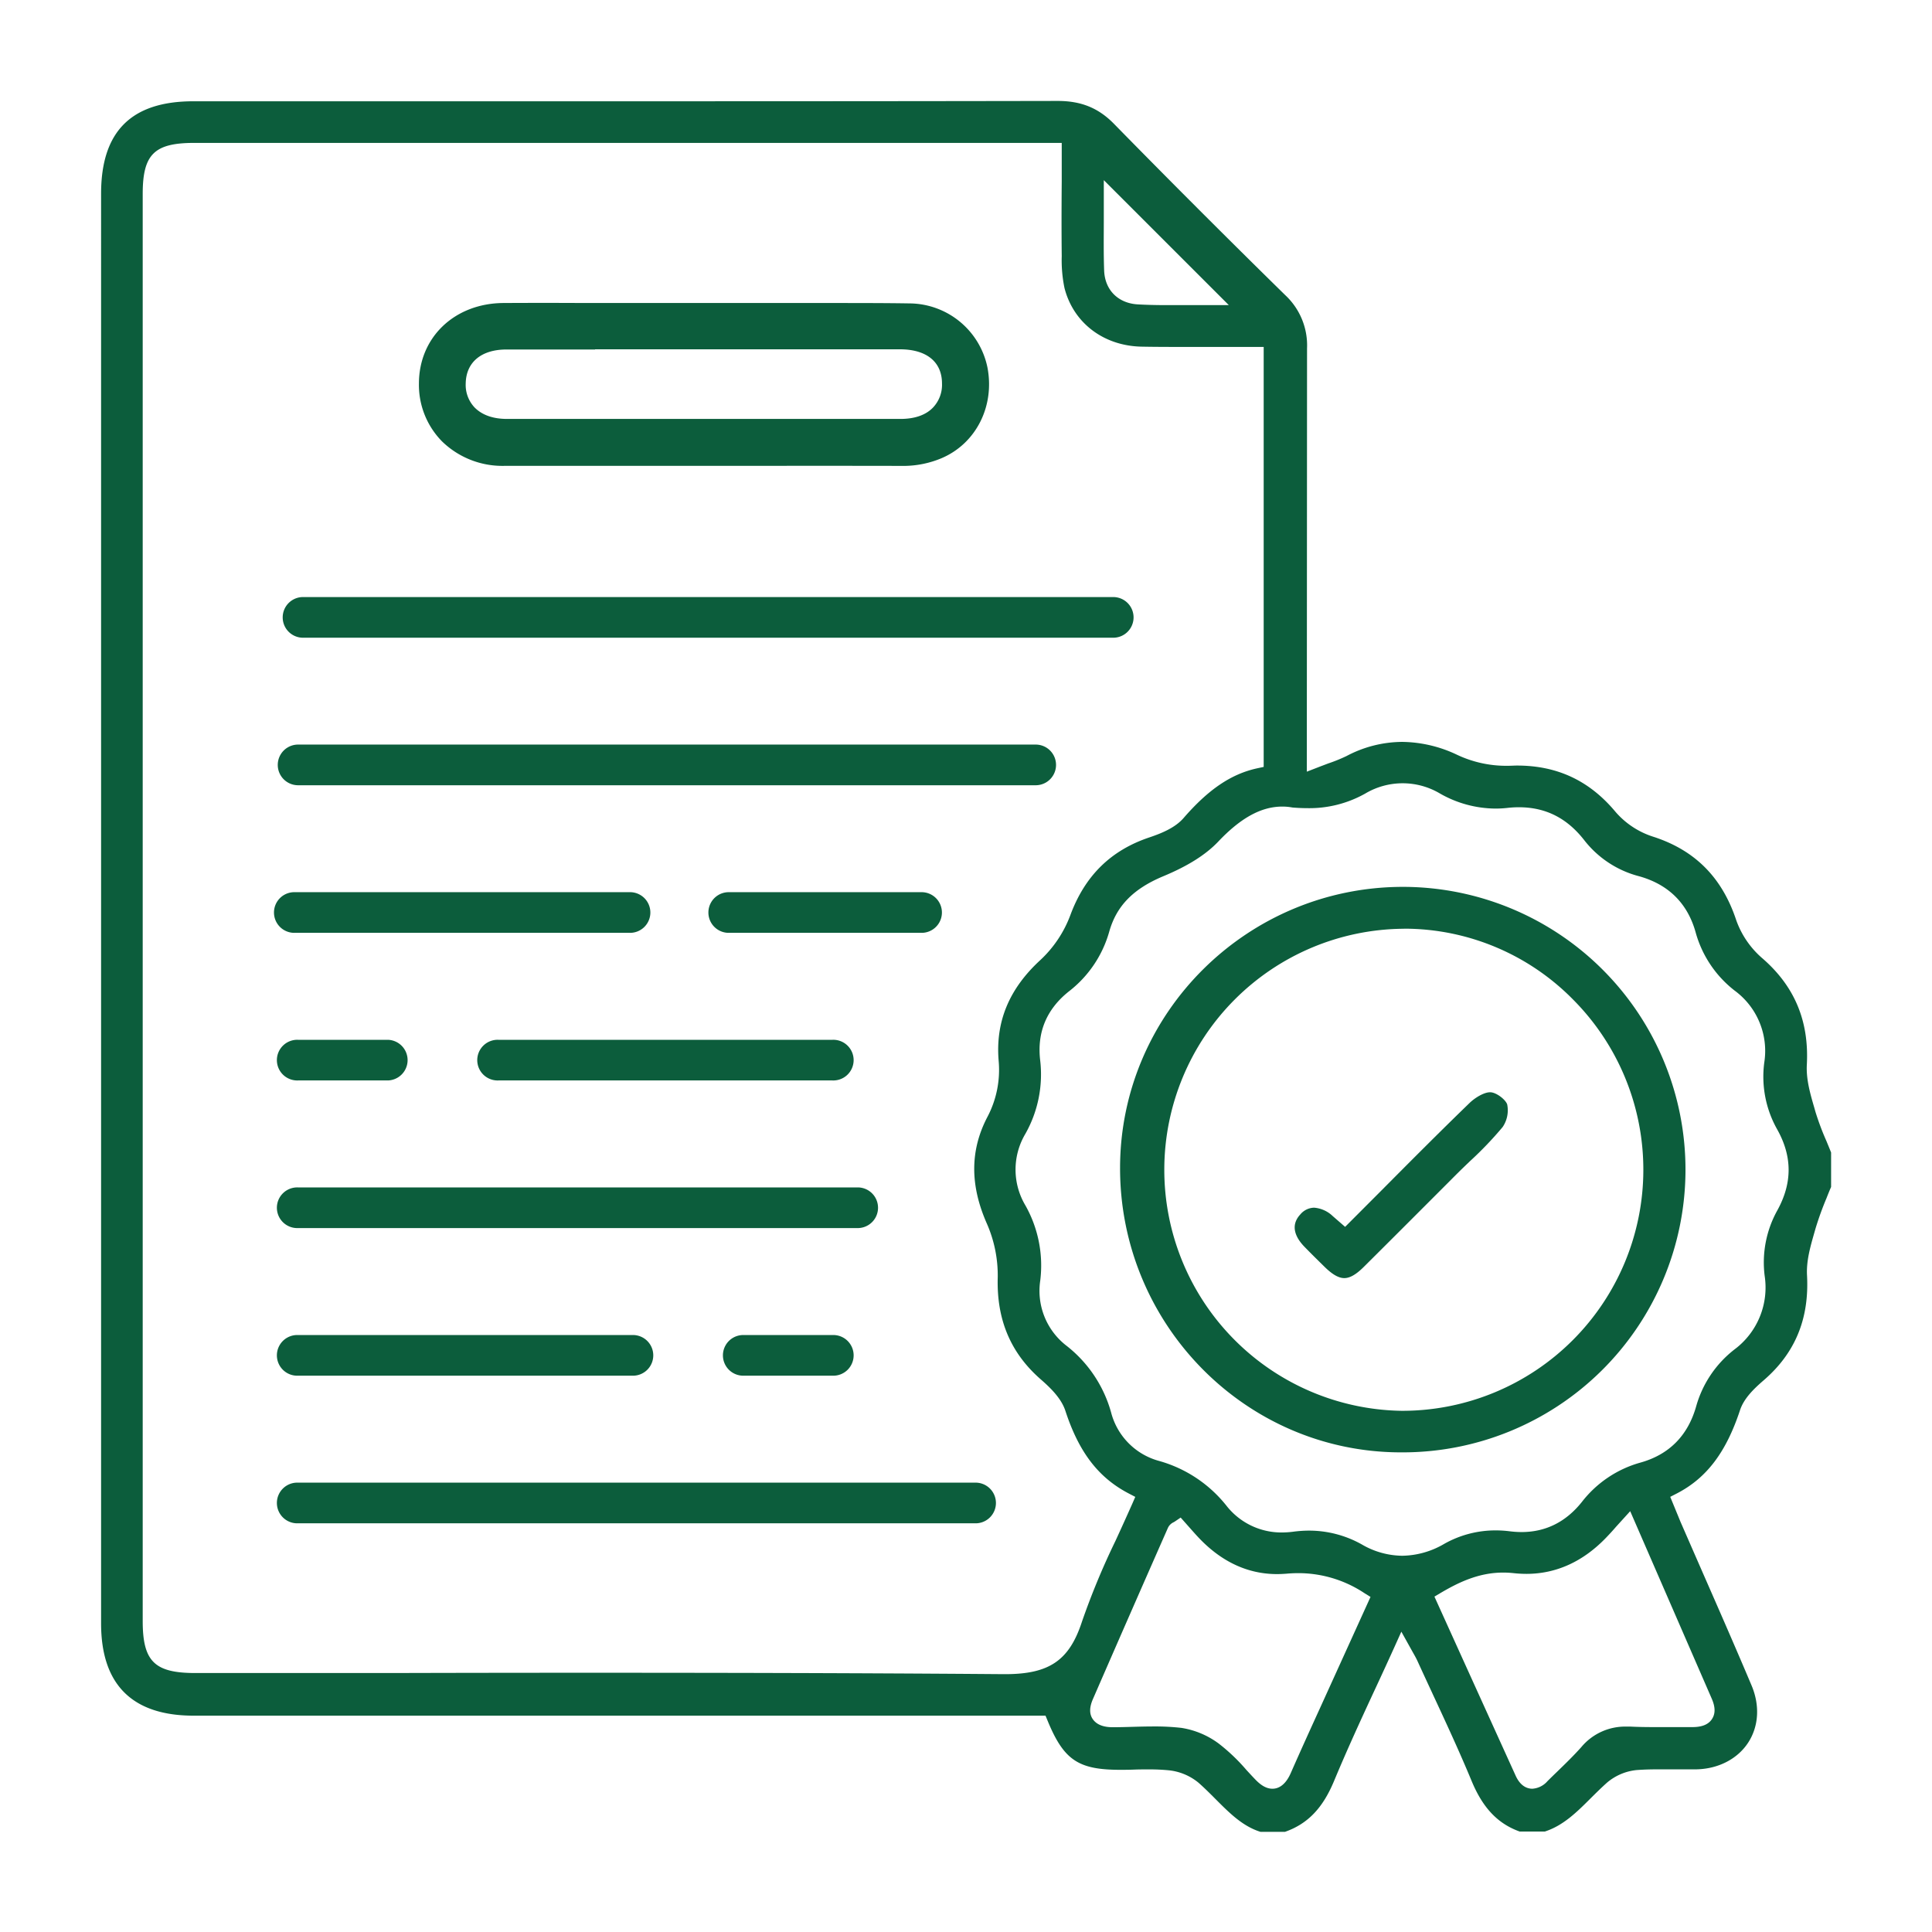
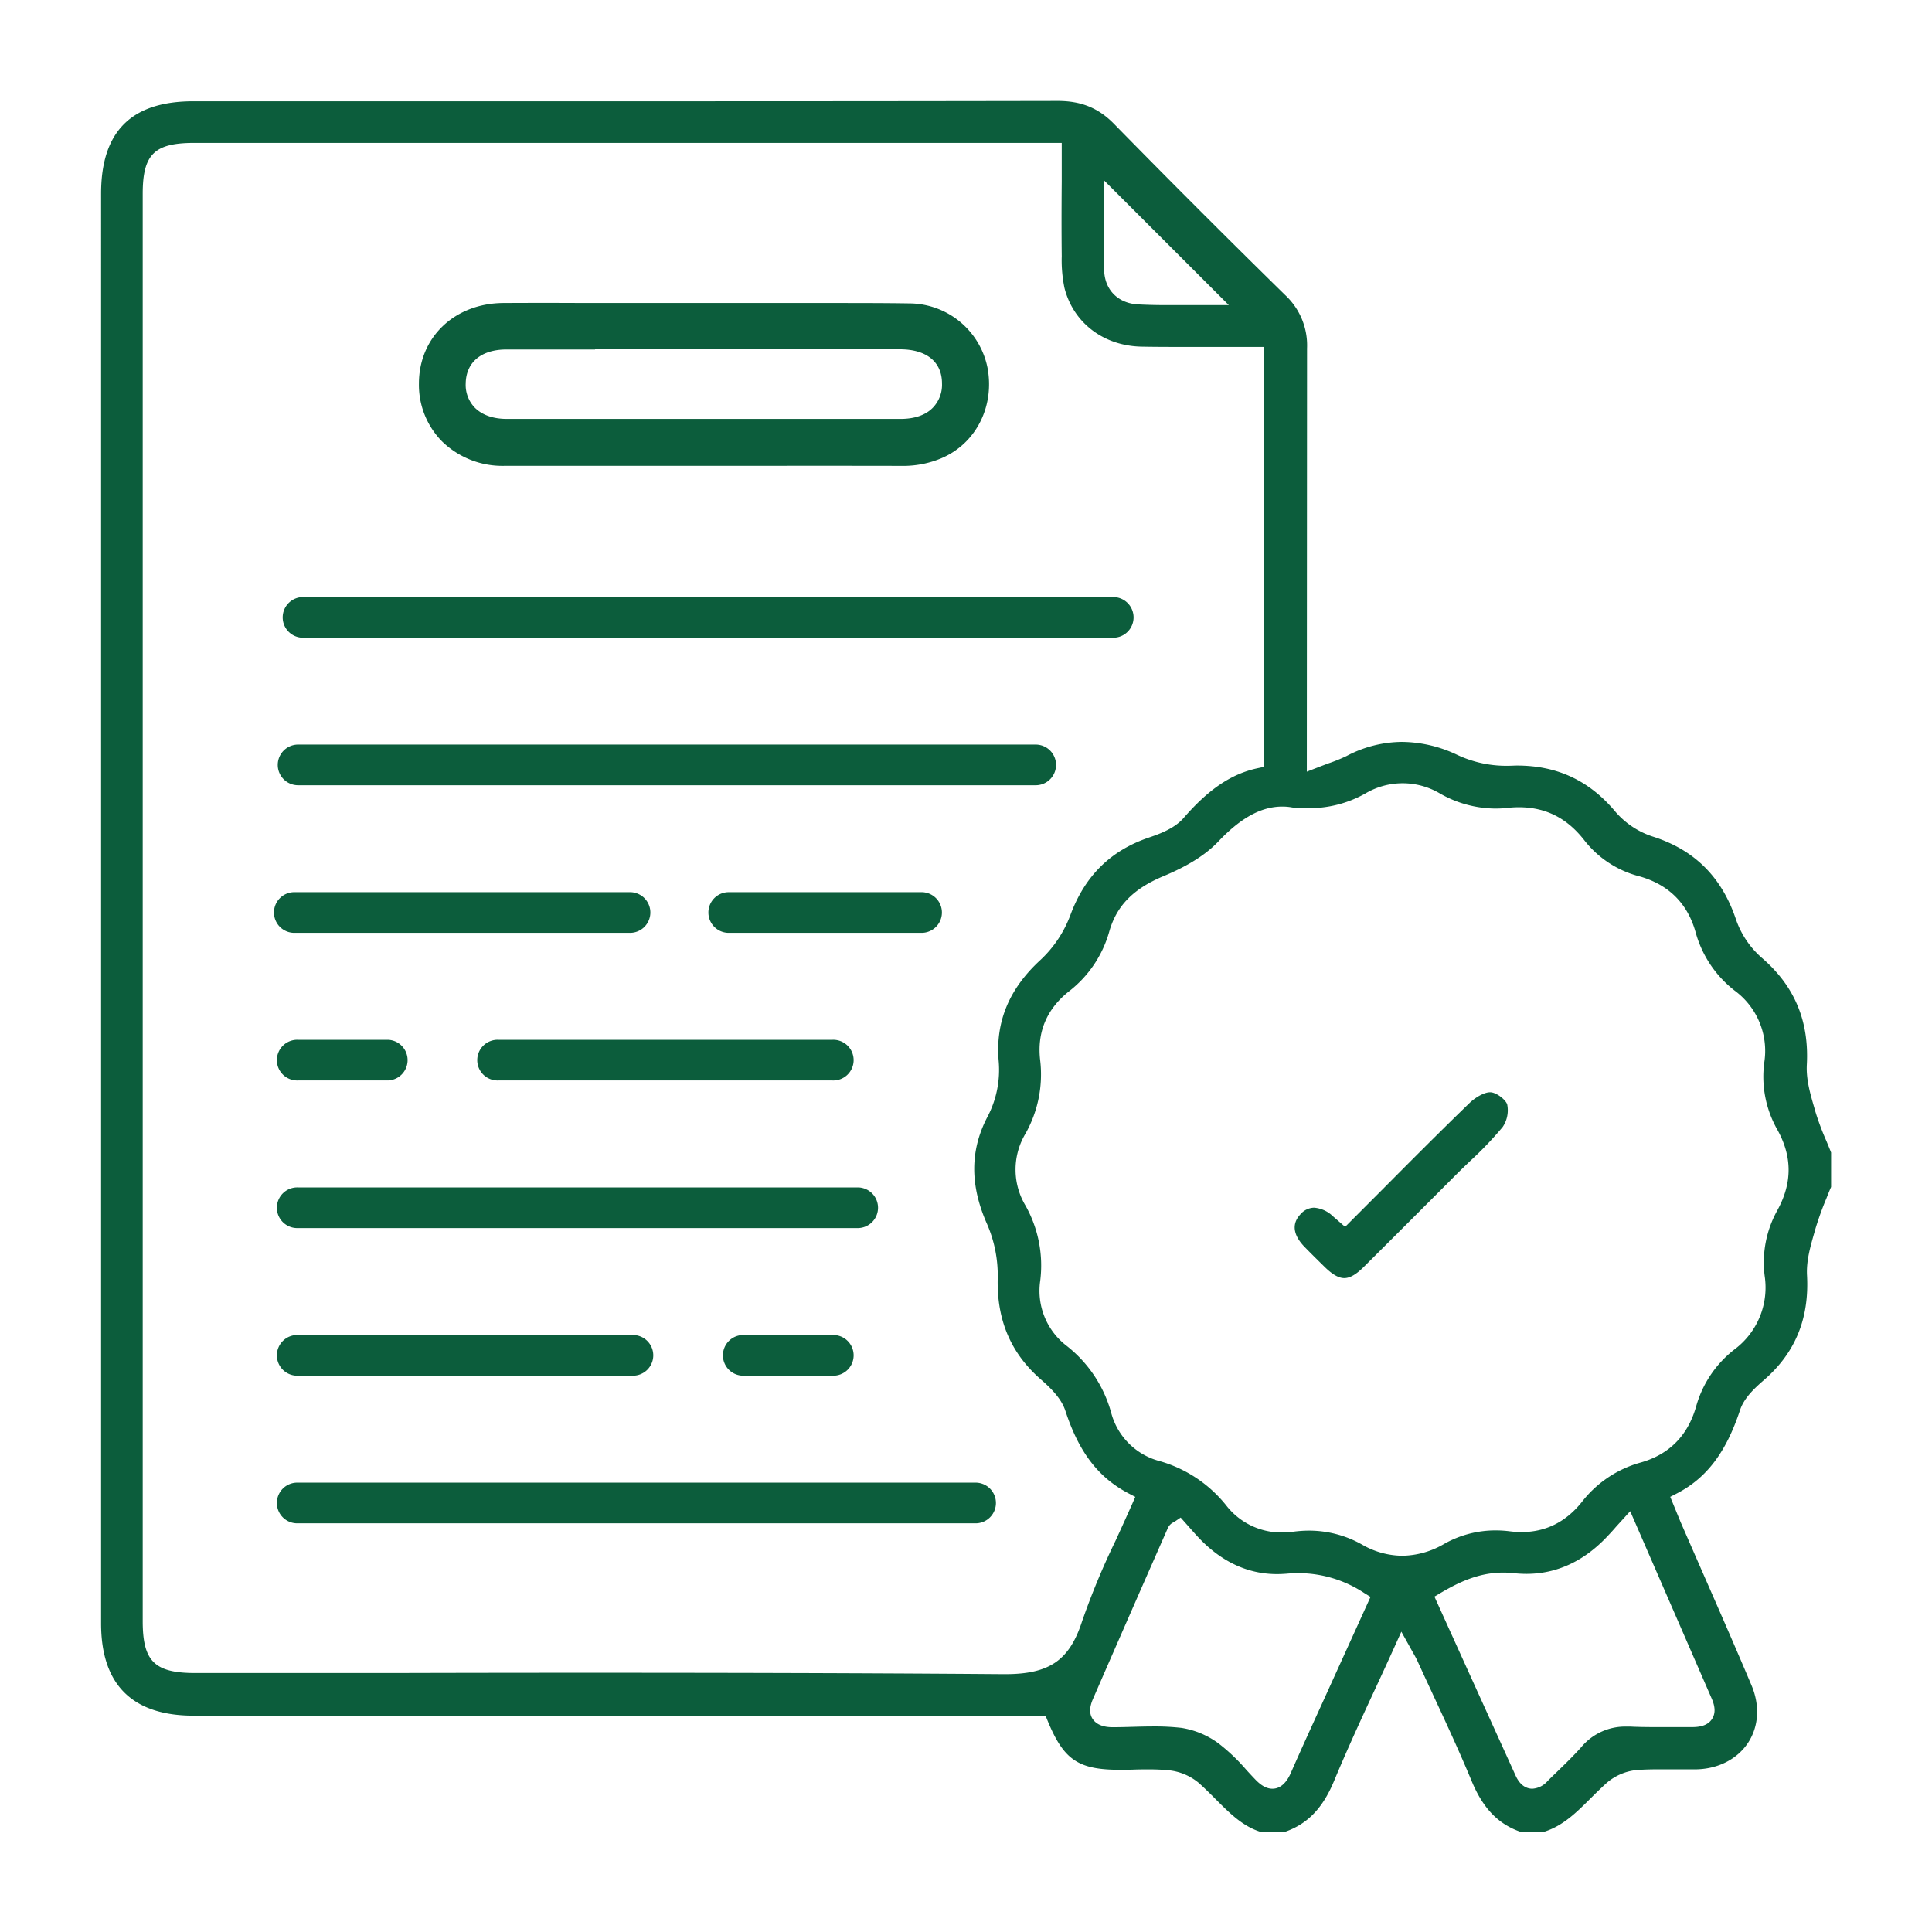
<svg xmlns="http://www.w3.org/2000/svg" id="Layer_1" data-name="Layer 1" viewBox="0 0 512 512">
  <defs>
    <style>.cls-1{fill:#0c5d3c;}</style>
  </defs>
  <path class="cls-1" d="M346.32,204.5l3-1.16c.92-.36,1.79-.68,2.62-1a42.86,42.86,0,0,0,4.94-2,31.79,31.79,0,0,1,14.7-3.73,34.64,34.64,0,0,1,14.65,3.46,30.49,30.49,0,0,0,12.39,2.87c.38,0,.75,0,1.13,0,.76,0,1.53-.06,2.28-.06,10.67,0,19.22,4,26.14,12.32A22,22,0,0,0,438,221.7c11.13,3.55,18.36,10.8,22.12,22.16A23.84,23.84,0,0,0,467,253.92c8.58,7.42,12.45,16.65,11.83,28.23-.21,3.91.91,7.76,2,11.48l.28,1a70.91,70.91,0,0,0,2.93,7.8c.41,1,.83,2,1.22,3l0,9.13c-.32.71-.7,1.66-1.08,2.61l-.11.29a82.38,82.38,0,0,0-2.93,8.09l-.32,1.12c-1.05,3.67-2.15,7.46-1.94,11.31.62,11.53-3.15,20.64-11.53,27.85-2.63,2.27-5.2,4.79-6.22,7.86-3.71,11.23-8.87,18-16.71,22.07l-1.79.92,1.46,3.55c.45,1.1.83,2,1.23,3,1.83,4.19,6.12,14,6.12,14,4.22,9.62,8.58,19.57,12.73,29.4,2.24,5.29,1.93,10.8-.84,15.11s-7.81,7-13.68,7.15c-.88,0-1.75,0-2.63,0l-3.63,0-3.68,0c-2.34,0-4.22.06-5.95.19a14.31,14.31,0,0,0-7.84,3.3c-1.52,1.35-3,2.82-4.31,4.12-3.76,3.75-7.3,7.28-12.22,8.88h-6.65c-5.77-2.06-9.78-6.22-12.77-13.46-3.2-7.71-6.76-15.39-10.21-22.81l-.26-.57q-1.92-4.12-3.81-8.25c-.37-.82-.81-1.6-1.32-2.49l-3-5.39-1.8,4q-2.46,5.43-4.9,10.67c-4,8.6-7.66,16.57-11.12,24.87-3,7.23-7,11.39-13,13.5l-6.53,0c-4.73-1.48-8.22-5-11.92-8.71-1.48-1.49-3-3-4.53-4.34a14.78,14.78,0,0,0-7.8-3.25,52.73,52.73,0,0,0-5.4-.24c-1.25,0-2.5,0-3.76.05s-2.46.06-3.68.06c-11.17,0-15-2.56-19.3-13l-.56-1.35H51.33c-16.28,0-24.54-8.23-24.54-24.45V51.32c0-16.48,8-24.48,24.45-24.48h96.43c39.2,0,85.63,0,132.66-.09,6.19,0,10.79,1.87,14.9,6.08,14.55,14.85,29.82,30.13,45.39,45.4a18.2,18.2,0,0,1,5.76,14.11m51.95,324.41c-6.58,0-12,2.72-16.51,5.37l-1.68,1,7,15.45q7.29,16.08,14.52,32c1.3,2.86,3.13,3.46,4.43,3.46a5.78,5.78,0,0,0,4-2c.79-.79,1.58-1.56,2.38-2.33l.27-.26c2.13-2.07,4.33-4.2,6.35-6.47a15.11,15.11,0,0,1,12-5.4q.53,0,1.05,0c1.86.09,3.83.13,6.23.13l4.33,0h.53c1.62,0,3.22,0,4.82,0h.44c2.56,0,4.26-.69,5.2-2.13s.91-3.18-.06-5.41l-21.61-49.68-3.77,4.15c-1,1.17-1.79,2-2.57,2.82-6.13,6.39-13.26,9.64-21.18,9.64a31.61,31.61,0,0,1-3.38-.19A24.61,24.61,0,0,0,398.33,416.75ZM305.7,457.53a61.28,61.28,0,0,1,7.41.38,22.41,22.41,0,0,1,9.81,4.11,49.72,49.72,0,0,1,7.41,7.06c.77.83,1.51,1.64,2.27,2.43,1.63,1.72,3.1,2.52,4.61,2.52,3,0,4.45-3.22,4.91-4.27,2.49-5.68,5.11-11.43,7.65-17L363.2,423.2l-1.61-1a31.64,31.64,0,0,0-17.54-5.3c-1,0-2.11.05-3.2.15-.81.06-1.62.1-2.42.1-7.75,0-14.75-3.26-20.81-9.69-.81-.86-1.6-1.76-2.38-2.64l-2.35-2.65-1.58,1.07-.31.18a3.09,3.09,0,0,0-1.47,1.44q-10,22.68-19.89,45.4c-.94,2.15-1,3.94-.05,5.32s2.67,2.15,5.26,2.15c1.79,0,3.54-.05,5.29-.1S303.85,457.53,305.7,457.53ZM155.9,443.3c30,0,69.62.05,110,.37h.48c11.69,0,17-3.64,20.35-13.91a196.07,196.07,0,0,1,8.87-21.39c1.55-3.36,3-6.57,4.45-9.82l.81-1.86-1.8-.94c-8-4.19-13.15-10.93-16.72-21.86-1.07-3.27-3.85-6-6.42-8.25-8.07-7-11.83-15.87-11.51-27.09a34.14,34.14,0,0,0-2.89-14.3c-4.48-10.15-4.45-19.35.08-28.11a26.74,26.74,0,0,0,3.05-15.06c-.85-10.34,2.78-19.07,11.1-26.7a31.1,31.1,0,0,0,7.89-11.82c3.86-10.45,10.71-17.2,20.93-20.63,3.23-1.09,6.83-2.54,9.09-5.14,6.61-7.62,12.63-11.68,19.51-13.18l1.72-.37V91.94l-20.65,0c-3.86,0-7.69,0-11.52-.07-10.15-.13-18.24-6.23-20.62-15.54a36.28,36.28,0,0,1-.73-8.42c-.07-6.58-.06-13,0-19.88V37.87H51.5c-10.61,0-13.68,3-13.68,13.53V429.6c0,10.68,3.13,13.77,13.94,13.77h.93l51.61,0C121.62,443.32,138.76,443.3,155.9,443.3Zm190.86-37.67a28.57,28.57,0,0,1,14.13,3.66,21.62,21.62,0,0,0,10.73,3,22.53,22.53,0,0,0,11.08-3.13,27.62,27.62,0,0,1,13.67-3.59,29.62,29.62,0,0,1,3.75.24,25.73,25.73,0,0,0,3.11.2c6.39,0,11.77-2.68,16-8a29.72,29.72,0,0,1,15.47-10.4c7.62-2.12,12.6-7.14,14.8-14.91a29,29,0,0,1,10.16-15.09,20.45,20.45,0,0,0,8-19.45A28.38,28.38,0,0,1,471,320.78c4-7.25,4-14.26,0-21.43a28.45,28.45,0,0,1-3.44-17.83,19.83,19.83,0,0,0-7.86-19A29.47,29.47,0,0,1,449.34,247c-2.15-7.62-7.17-12.6-14.94-14.78a27,27,0,0,1-14.47-9.45c-4.59-5.94-10.28-8.84-17.42-8.84a27.34,27.34,0,0,0-3.09.18,28.18,28.18,0,0,1-3.17.17,30,30,0,0,1-14.66-4,19.38,19.38,0,0,0-19.75,0,30.18,30.18,0,0,1-15.4,3.89c-1.25,0-2.57-.06-3.93-.17a14.57,14.57,0,0,0-2.67-.25c-5.57,0-11,2.95-17,9.29-3.27,3.44-8,6.45-14.6,9.19-7.94,3.33-12.34,7.85-14.27,14.63a30.43,30.43,0,0,1-10.65,15.83c-5.94,4.7-8.52,10.83-7.67,18.23a32,32,0,0,1-3.93,19.58,18.55,18.55,0,0,0,0,18.91,32.42,32.42,0,0,1,3.95,20,18.35,18.35,0,0,0,6.93,17.2,33.94,33.94,0,0,1,11.85,17.69,18,18,0,0,0,12.74,12.87A34.74,34.74,0,0,1,325,399a18.48,18.48,0,0,0,14.74,7.12,23.89,23.89,0,0,0,2.89-.19A32.91,32.91,0,0,1,346.76,405.63ZM292.52,53c0,1.41,0,5.19,0,5.19,0,4.36-.08,8.88.09,13.48.18,5.19,3.72,8.73,9,9,2.3.13,4.79.19,7.85.19,1.92,0,3.82,0,5.68,0s3.56,0,5.23,0h5.28L292.52,47.74Z" />
  <path class="cls-1" d="M179.41,123.46q-22.93,0-45.85,0a22.93,22.93,0,0,1-16.44-6.51,21.34,21.34,0,0,1-6.1-15.28c0-12.31,9.48-21.3,22.42-21.37q10.58-.06,21.15,0h16.07l14.55,0,1.51,0,16.18,0c5.39,0,10.78,0,16.17,0,8.64,0,15.72,0,22.28.11a21.24,21.24,0,0,1,20.34,17c1.95,10.23-3,20.09-12.13,24a26.1,26.1,0,0,1-9.89,2.06C221.2,123.42,201.48,123.46,179.41,123.46ZM157.7,92.62q-11.73,0-23.47,0c-6.67,0-10.71,3.36-10.81,9a8.68,8.68,0,0,0,2.39,6.4c2,2,4.91,3,8.56,3H238.64c3.71,0,6.68-1,8.6-3a8.73,8.73,0,0,0,2.4-6.38c0-5.76-4.11-9.06-11.14-9.07H157.7Z" />
-   <path class="cls-1" d="M179.41,122.78q-22.93,0-45.85,0a22.3,22.3,0,0,1-16-6.31,20.72,20.72,0,0,1-5.91-14.81c0-11.93,9.2-20.63,21.76-20.7q10.56,0,21.14,0l30.62,0,1.61,0c5.37,0,10.73,0,16.09,0l16.16,0c8.63,0,15.71,0,22.27.1A20.56,20.56,0,0,1,261,97.42c1.89,9.91-2.93,19.47-11.74,23.25a25.24,25.24,0,0,1-9.62,2C221.19,122.74,201.48,122.78,179.41,122.78ZM134.23,92c-7.08,0-11.37,3.61-11.48,9.62a9.35,9.35,0,0,0,2.58,6.89c2.08,2.12,5.21,3.24,9,3.24l52.14,0,52.13,0c3.9,0,7-1.09,9.08-3.16a9.34,9.34,0,0,0,2.59-6.86C250.26,95.51,246,92,238.5,92H134.23Z" />
-   <path class="cls-1" d="M370.93,384.89c-41-.19-74.21-34.07-74.1-75.51.1-41,33.75-74.35,75-74.35h.34a74.93,74.93,0,0,1-.86,149.86h-.37Zm1-138.76a63.88,63.88,0,0,0-.51,127.75h.35a63.9,63.9,0,0,0,45.1-109,62.79,62.79,0,0,0-44.67-18.77Z" />
  <path class="cls-1" d="M356.25,338.71c-1.48,0-3.13-.94-5.18-2.94-1.65-1.62-3.57-3.5-5.39-5.38-2.1-2.17-4-5.42-1.07-8.57a4.89,4.89,0,0,1,3.64-1.77,8,8,0,0,1,4.94,2.23l3.28,2.85,9.61-9.63c8.1-8.15,15.59-15.67,23.38-23.21,1.42-1.37,3.8-2.83,5.43-2.83s4.09,1.93,4.53,3.21a7.88,7.88,0,0,1-1.2,6,95.22,95.22,0,0,1-8.68,9.07c-1.26,1.21-2.52,2.42-3.75,3.65l-7.7,7.71q-8.26,8.28-16.55,16.52C359.44,337.74,357.76,338.71,356.25,338.71Z" />
  <path class="cls-1" d="M295.25,169H80.54a5.39,5.39,0,1,1,0-10.77H295.25a5.39,5.39,0,0,1,0,10.77Z" />
  <path class="cls-1" d="M274.47,208.1H79a5.39,5.39,0,0,1,0-10.78H274.47a5.39,5.39,0,0,1,0,10.78Z" />
  <path class="cls-1" d="M258.31,403.69H79a5.39,5.39,0,1,1,0-10.77H258.31a5.39,5.39,0,1,1,0,10.77Z" />
  <path class="cls-1" d="M227.53,325.45H79a5.39,5.39,0,1,1,0-10.77H227.53a5.39,5.39,0,0,1,0,10.77Z" />
  <path class="cls-1" d="M166.73,247.21H78.23a5.39,5.39,0,1,1,0-10.77h88.5a5.39,5.39,0,1,1,0,10.77Z" />
  <path class="cls-1" d="M244.46,247.21H192.89a5.39,5.39,0,0,1,0-10.77h51.57a5.39,5.39,0,0,1,0,10.77Z" />
  <path class="cls-1" d="M220.6,286.33H132.1a5.39,5.39,0,1,1,0-10.77h88.5a5.39,5.39,0,1,1,0,10.77Z" />
  <path class="cls-1" d="M102.86,286.33H79a5.39,5.39,0,1,1,0-10.77h23.86a5.39,5.39,0,0,1,0,10.77Z" />
  <path class="cls-1" d="M167.5,364.57H79a5.39,5.39,0,1,1,0-10.77h88.5a5.39,5.39,0,1,1,0,10.77Z" />
  <path class="cls-1" d="M220.6,364.57H196.74a5.39,5.39,0,0,1,0-10.77H220.6a5.39,5.39,0,1,1,0,10.77Z" />
</svg>